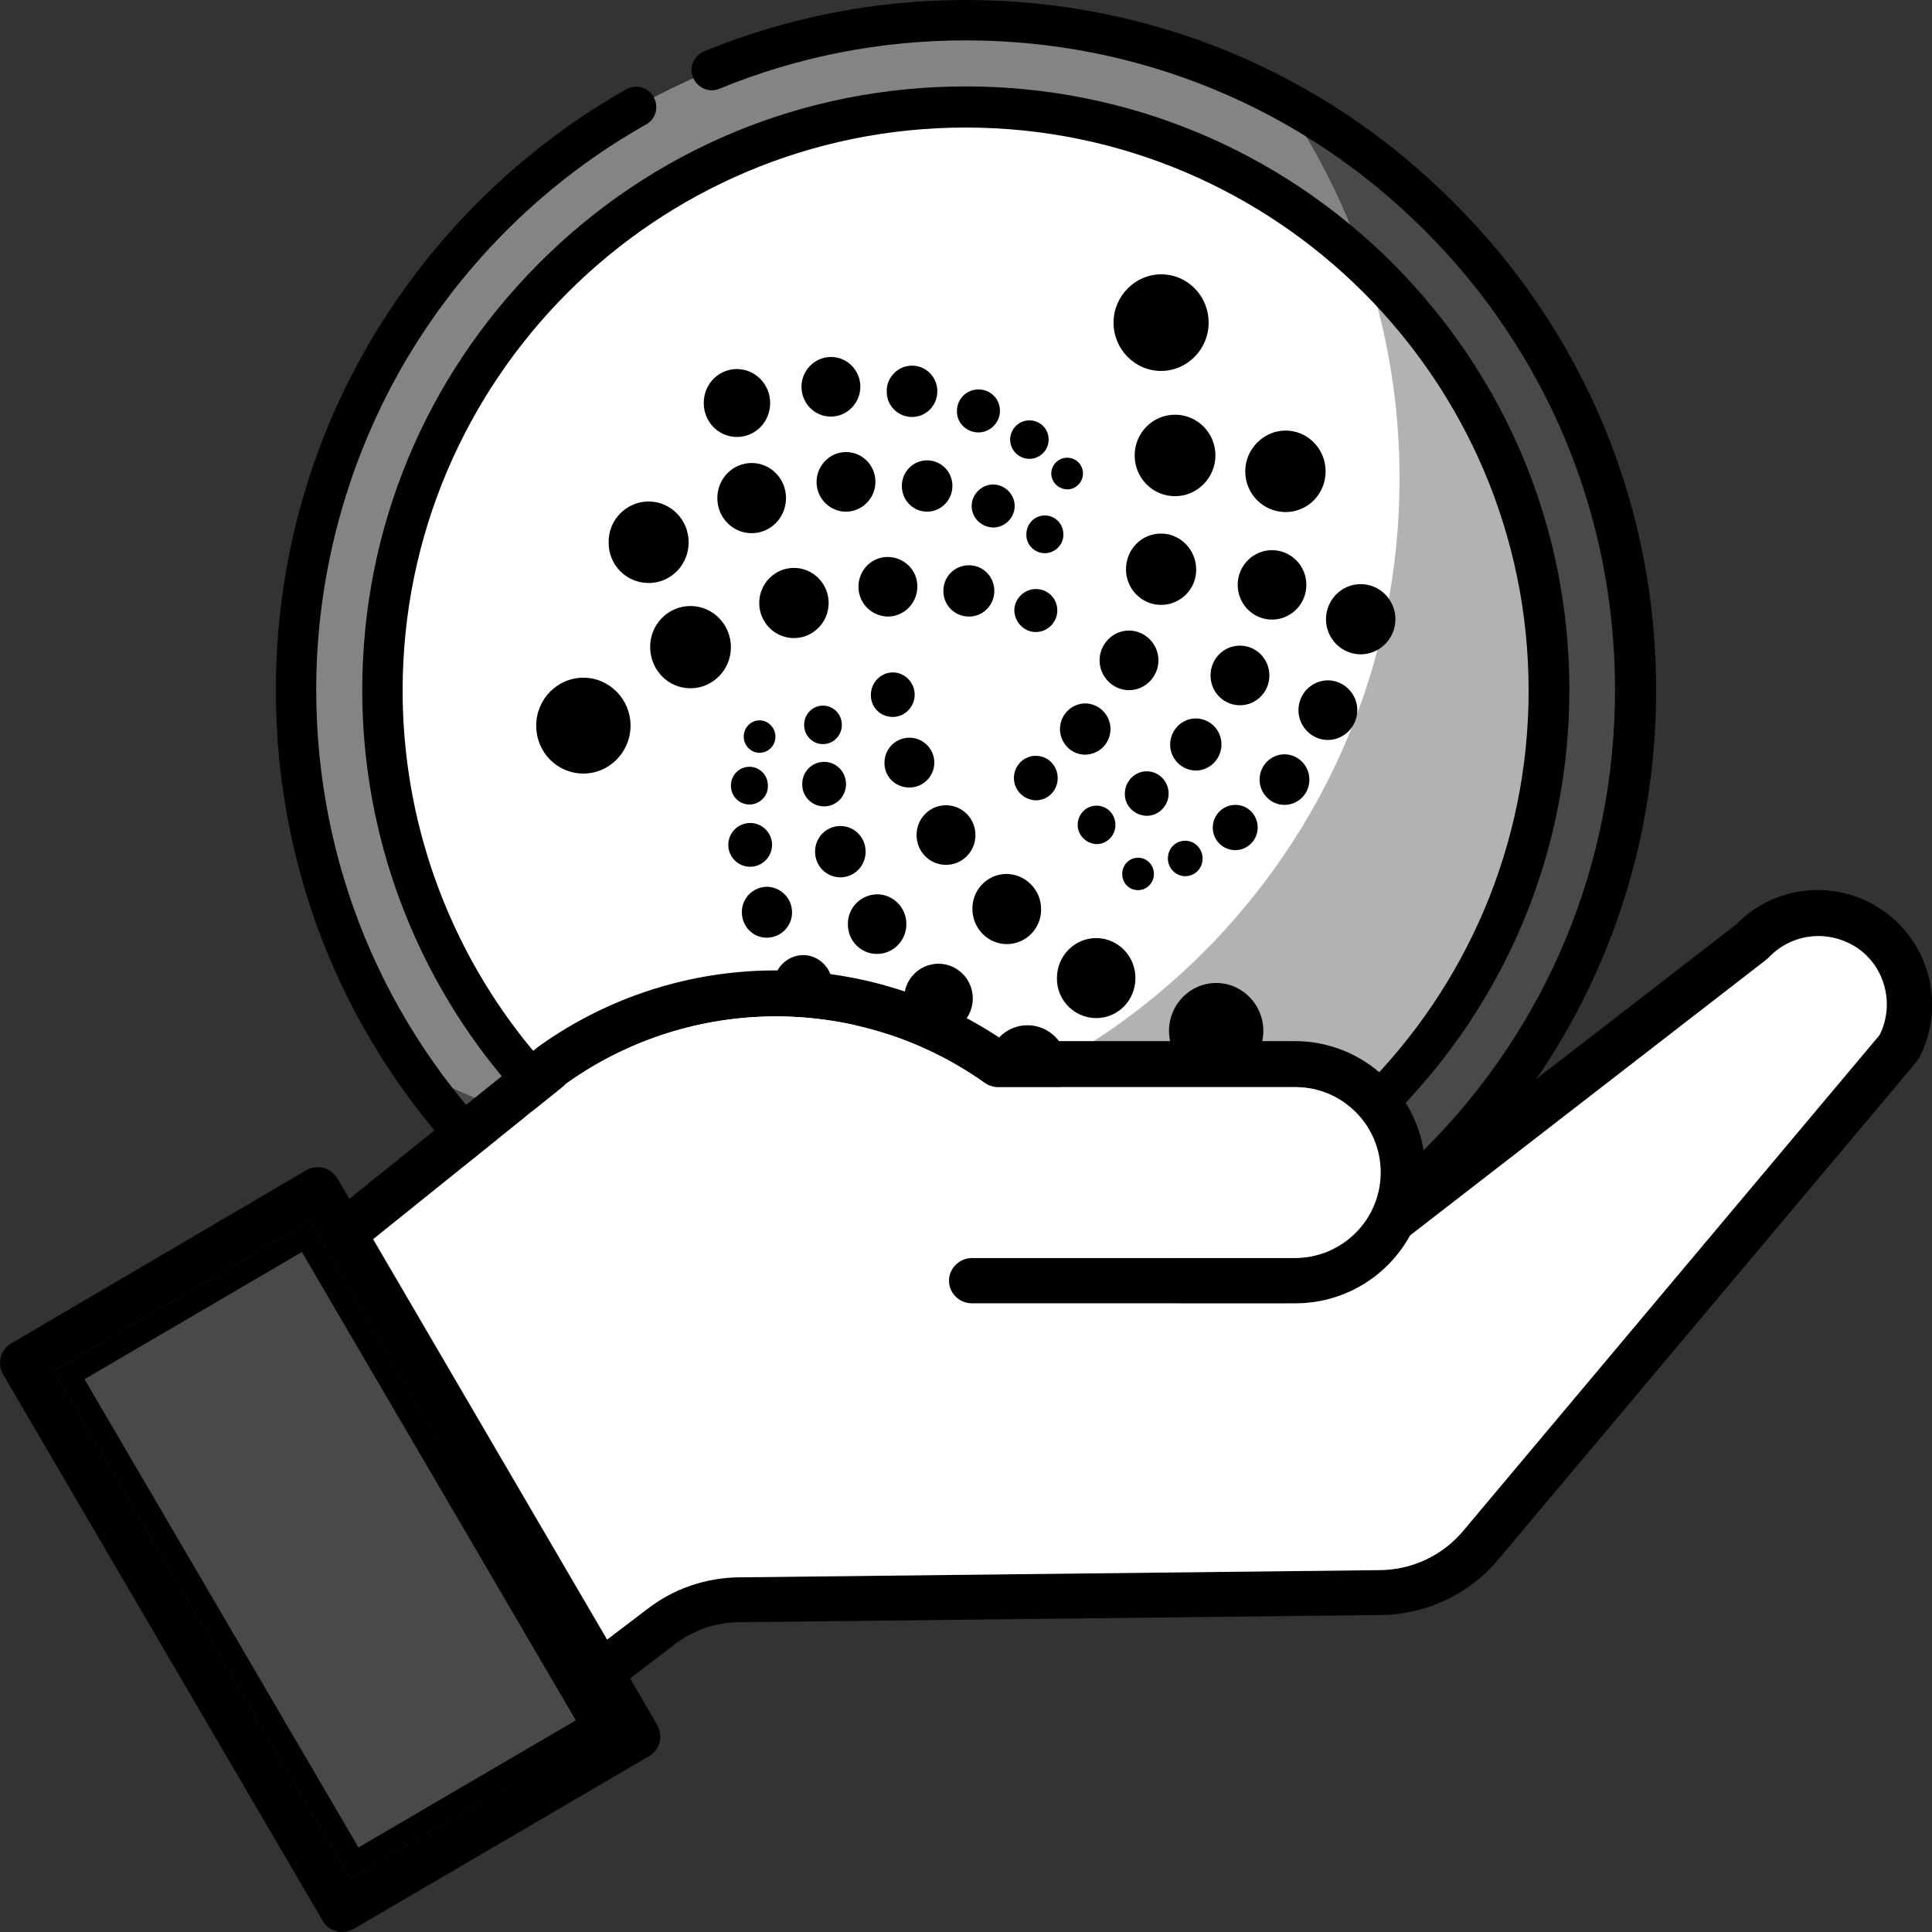
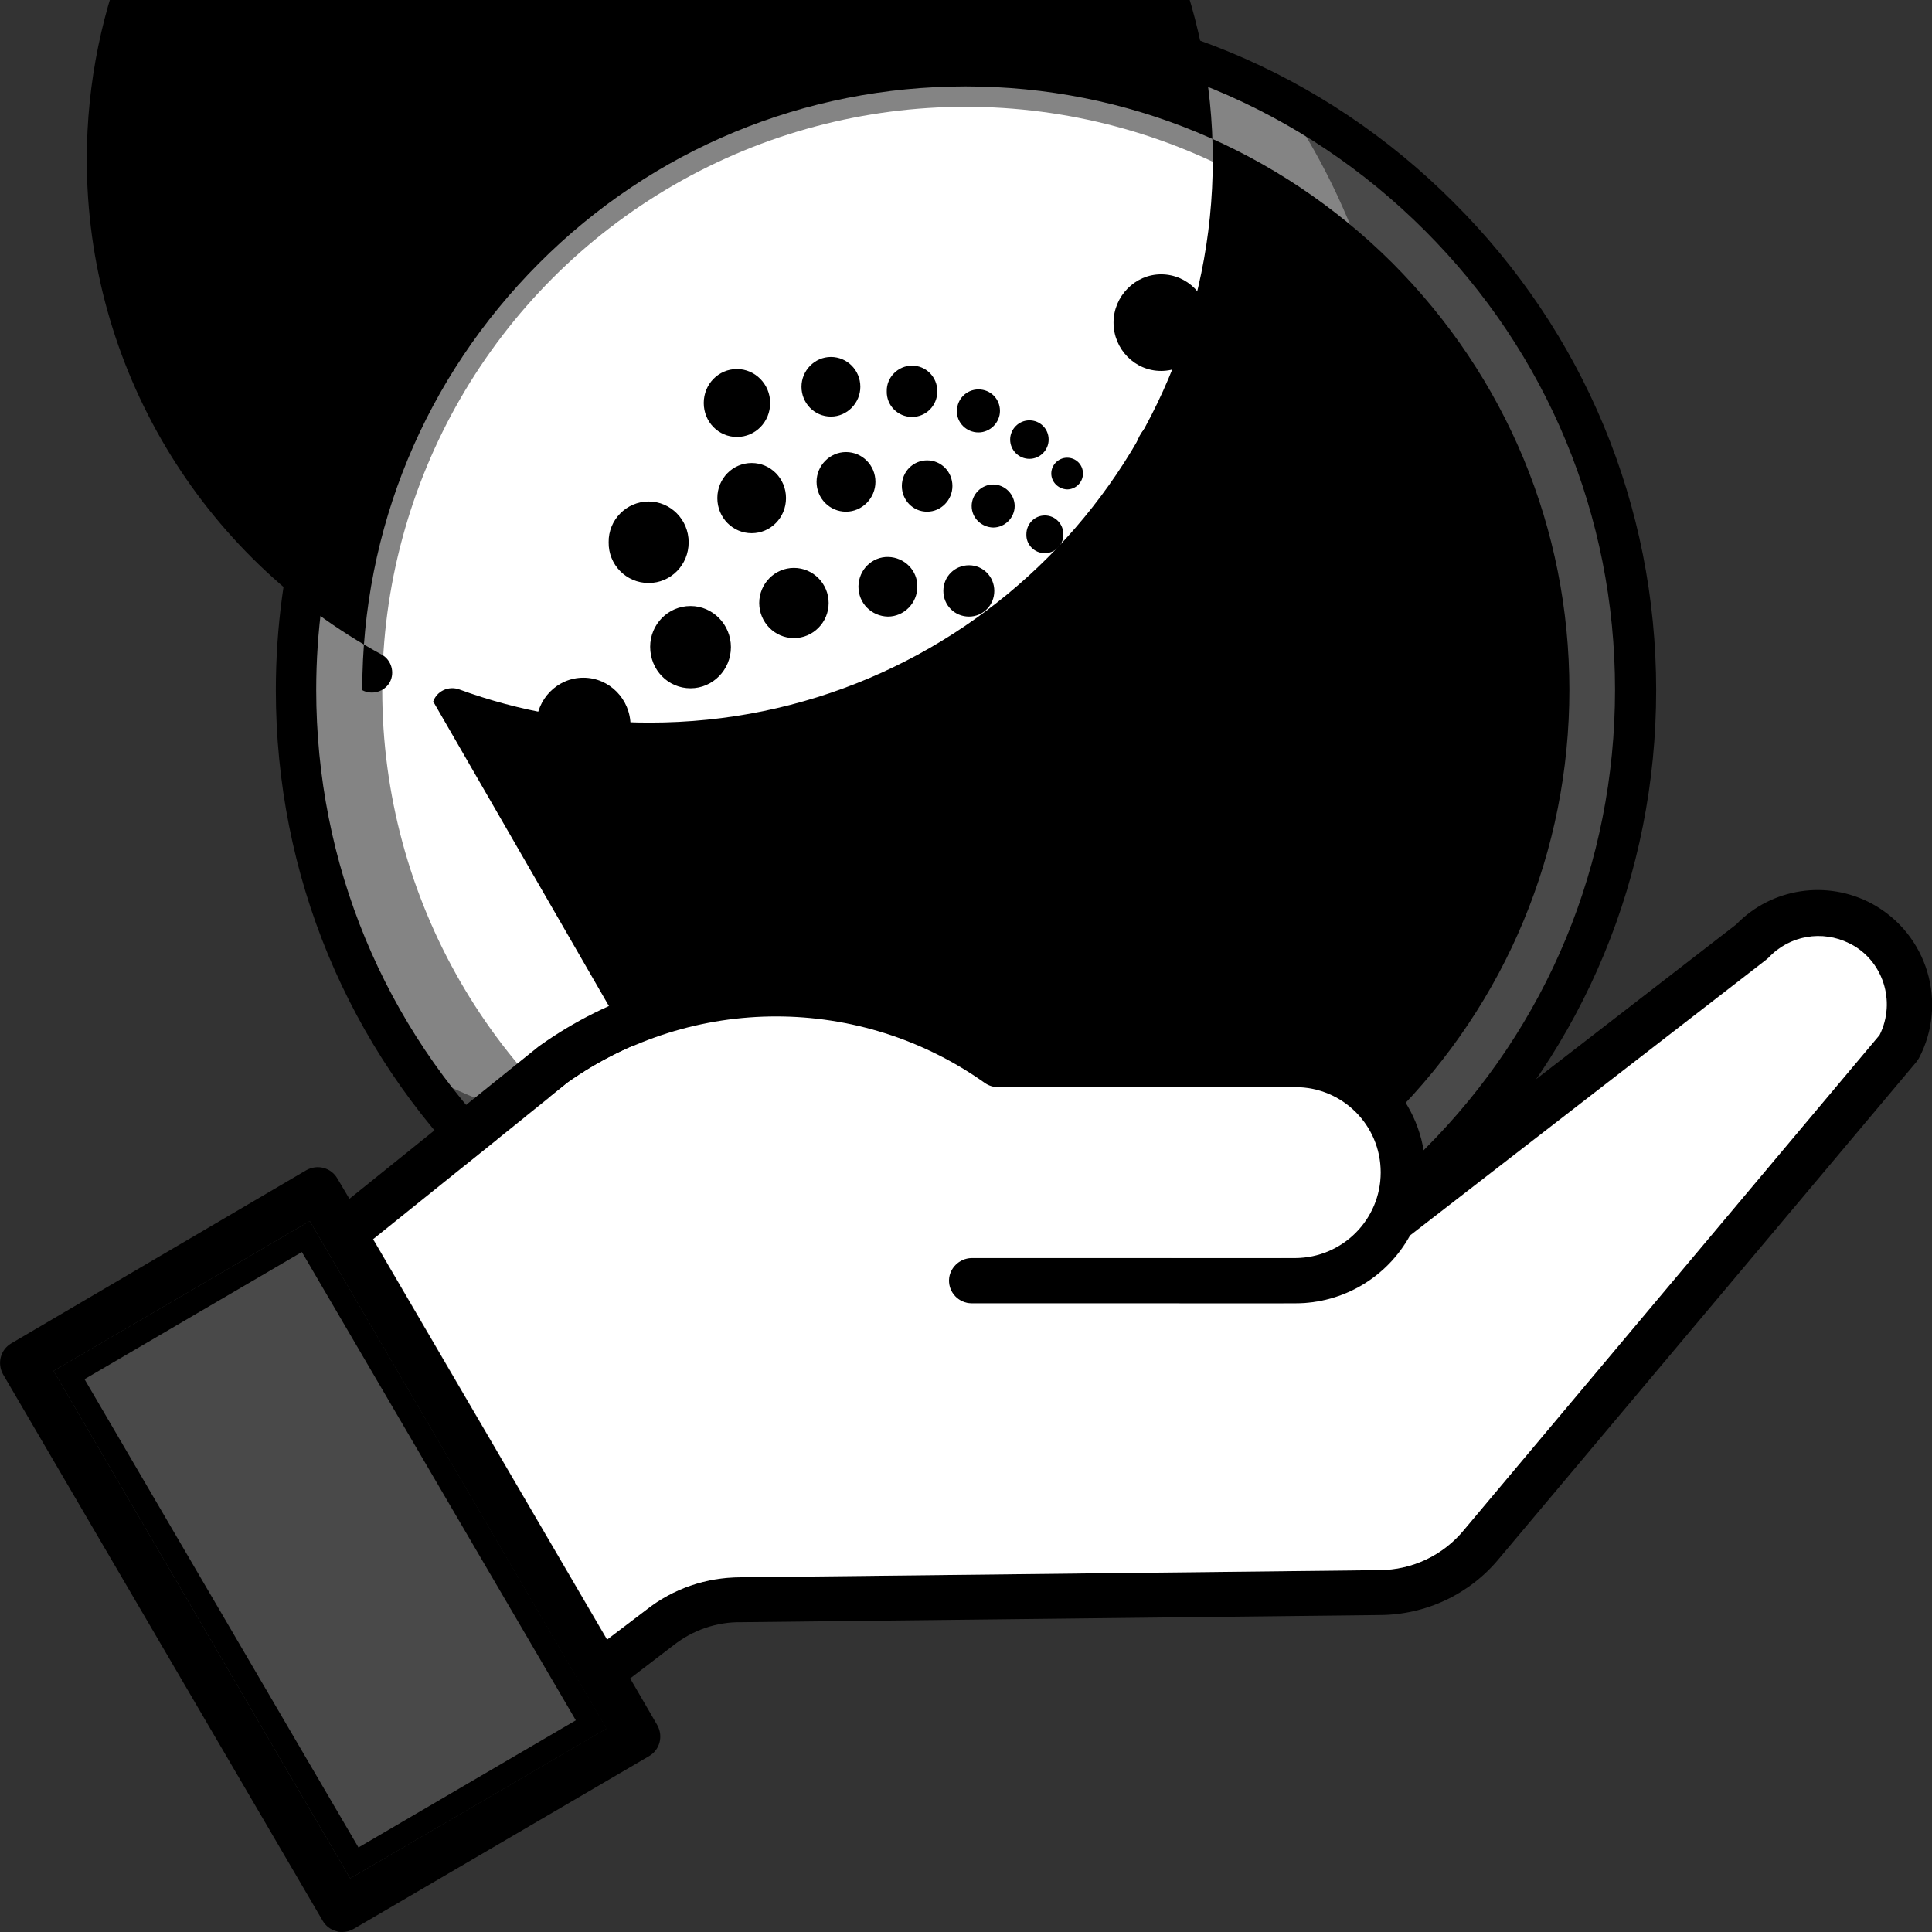
<svg xmlns="http://www.w3.org/2000/svg" id="Capa_1" x="0px" y="0px" viewBox="0 0 512 512" style="enable-background:new 0 0 512 512;" xml:space="preserve">
  <rect x="0" y="0" width="512" height="512" fill="#333333" stroke="none" />
  <style type="text/css"> .st0{fill:#848484;} .st1{fill:#494949;} .st2{fill:#FFFFFF;} .st3{fill:#B2B2B2;} .st4{fill-rule:evenodd;clip-rule:evenodd;} .st5{fill-rule:evenodd;clip-rule:evenodd;fill:#FFFFFF;} </style>
  <g>
    <circle class="st0" cx="255.9" cy="182.9" r="177.5" />
    <path class="st1" d="M339.9,26.4C359.5,55,371,89.6,371,126.8c0,98-79.5,177.5-177.5,177.5c-30.4,0-58.9-7.6-83.9-21.1 c32,46.6,85.7,77.2,146.5,77.2c98,0,177.5-79.5,177.5-177.5C433.5,115.2,395.6,56.4,339.9,26.4z" />
    <circle class="st2" cx="255.9" cy="182.9" r="154.6" />
-     <path class="st3" d="M361.7,70.2c6,17.8,9.2,36.8,9.2,56.7c0,98-79.5,177.5-177.5,177.5c-13.1,0-25.9-1.4-38.2-4.1 c27.1,23.2,62.2,37.3,100.7,37.3c85.4,0,154.6-69.2,154.6-154.6C410.5,138.5,391.7,98.4,361.7,70.2z" />
    <g>
      <path d="M385.2,53.6C350.7,19,304.8,0,255.9,0c-24,0-47.3,4.6-69.3,13.6c-2.7,1.1-4.1,4.3-2.9,7c1.1,2.7,4.3,4.1,7,2.9 c20.7-8.5,42.7-12.8,65.2-12.8c46,0,89.2,17.9,121.7,50.4s50.4,75.7,50.4,121.7s-17.9,89.2-50.4,121.7s-75.7,50.4-121.7,50.4 s-89.2-17.9-121.7-50.4s-50.4-75.7-50.4-121.7c0-31,8.4-61.4,24.1-87.9c15.4-25.8,37.2-47.2,63.3-61.9c2.6-1.4,3.5-4.7,2-7.3 c-1.4-2.6-4.7-3.5-7.3-2C138.2,39.4,115,62.2,98.7,89.5c-16.8,28.1-25.6,60.4-25.6,93.4c0,48.9,19,94.8,53.6,129.3 c34.6,34.6,80.4,53.6,129.3,53.6s94.8-19,129.3-53.6c34.6-34.6,53.6-80.4,53.6-129.3S419.8,88.1,385.2,53.6L385.2,53.6z" />
-       <path d="M201.8,333.4c17.4,6.2,35.5,9.4,54.1,9.4c42.7,0,82.9-16.6,113.1-46.9s46.9-70.4,46.9-113.1S399.2,100,369,69.7 c-30.2-30.1-70.4-46.8-113.1-46.8s-82.9,16.6-113.1,46.9S96,140.2,96,182.9c0,58.7,32.1,112.6,83.7,140.7c2.6,1.4,5.9,0.4,7.3-2.1 c1.4-2.6,0.4-5.9-2.1-7.3c-48.2-26.2-78.2-76.4-78.2-131.2c0-82.3,66.9-149.2,149.2-149.2s149.2,66.9,149.2,149.2 s-66.9,149.2-149.2,149.2c-17.4,0-34.4-2.9-50.5-8.8c-2.8-1-5.9,0.4-6.9,3.2C197.6,329.4,199.1,332.4,201.8,333.4L201.8,333.4z" />
+       <path d="M201.8,333.4c17.4,6.2,35.5,9.4,54.1,9.4c42.7,0,82.9-16.6,113.1-46.9s46.9-70.4,46.9-113.1S399.2,100,369,69.7 c-30.2-30.1-70.4-46.8-113.1-46.8s-82.9,16.6-113.1,46.9S96,140.2,96,182.9c2.6,1.4,5.9,0.4,7.3-2.1 c1.4-2.6,0.4-5.9-2.1-7.3c-48.2-26.2-78.2-76.4-78.2-131.2c0-82.3,66.9-149.2,149.2-149.2s149.2,66.9,149.2,149.2 s-66.9,149.2-149.2,149.2c-17.4,0-34.4-2.9-50.5-8.8c-2.8-1-5.9,0.4-6.9,3.2C197.6,329.4,199.1,332.4,201.8,333.4L201.8,333.4z" />
    </g>
    <g id="Layer_2_00000117667885880175610870000008919055736390320026_">
      <g id="Layer_1-2_00000157290431341898534120000012350858795175389834_">
        <path d="M307.7,98.3c6.9,0,12.6-5.7,12.6-12.8s-5.6-12.8-12.6-12.8c-6.9,0-12.6,5.8-12.6,12.8S300.7,98.3,307.7,98.3z M311.4,131.5c5.9,0,10.7-4.9,10.7-10.8l0,0c0-6-4.8-10.8-10.7-10.8s-10.7,4.8-10.7,10.8C300.7,126.7,305.5,131.5,311.4,131.5z M340.7,135.7c5.9,0,10.6-4.8,10.6-10.8c0-6-4.8-10.8-10.6-10.8S330,119,330,124.9C330,130.9,334.8,135.7,340.7,135.7z M337.1,164.2c5,0,9.1-4.1,9.1-9.2s-4.1-9.2-9.1-9.2c-5,0-9.1,4.1-9.1,9.2S332.1,164.2,337.1,164.2z M360.6,173.4 c5.1,0,9.2-4.2,9.2-9.3c0-5.1-4.1-9.3-9.2-9.3c-5.1,0-9.2,4.2-9.2,9.3c0,0,0,0,0,0l0,0C351.4,169.2,355.5,173.4,360.6,173.4z M307.7,160.3c5.2,0,9.4-4.3,9.3-9.4c0,0,0,0,0,0l0,0v0c0-5.2-4.2-9.5-9.3-9.5c-5.2,0-9.3,4.2-9.3,9.5 C298.4,156,302.5,160.3,307.7,160.3z M299.2,182.9c4.3,0,7.8-3.6,7.8-7.9c0-4.3-3.5-7.9-7.8-7.9h0c-4.3,0-7.8,3.6-7.8,7.9 S294.9,182.9,299.2,182.9z M328.6,186.9c4.3,0,7.8-3.5,7.8-7.9c0,0,0,0,0,0l0,0v0c0-4.4-3.5-7.9-7.8-7.9c-4.3,0-7.8,3.5-7.8,7.9 C320.8,183.3,324.2,186.9,328.6,186.9C328.5,186.9,328.5,186.9,328.6,186.9L328.6,186.9L328.6,186.9z M351.9,196.1 c4.3,0,7.8-3.6,7.8-7.9s-3.5-7.9-7.8-7.9c-4.3,0-7.8,3.6-7.8,7.9C344.1,192.5,347.6,196.1,351.9,196.1L351.9,196.1z M340.4,213.3 c3.7,0,6.6-3,6.6-6.7c0-3.7-3-6.7-6.6-6.7s-6.6,3-6.6,6.7C333.8,210.2,336.7,213.3,340.4,213.3z M316.9,204.2 c3.7,0,6.8-3.1,6.8-6.9s-3-6.9-6.8-6.9c-3.7,0-6.8,3.1-6.8,6.9S313.2,204.2,316.9,204.2z M287.6,200c3.8-0.1,6.7-3.1,6.7-6.9 c-0.1-3.7-3-6.6-6.7-6.7h0c-3.8,0.1-6.7,3.1-6.7,6.9C281,197,283.9,200,287.6,200L287.6,200z M303.9,216.2c3.2,0,5.8-2.7,5.8-5.9 c0-3.2-2.6-5.9-5.8-5.9h0c-3.2,0-5.8,2.7-5.8,5.9C298,213.5,300.6,216.1,303.9,216.2L303.9,216.2z M327.4,225.3 c3.2,0,5.9-2.7,5.9-6s-2.6-6-5.9-6c-3.3,0-6,2.7-6,6C321.4,222.7,324.1,225.3,327.4,225.3z M314.1,232.2c2.6,0,4.6-2.1,4.6-4.7 c0-2.6-2.1-4.7-4.6-4.7c-2.6,0-4.6,2.1-4.6,4.7C309.5,230.1,311.6,232.2,314.1,232.2z M301.6,235.9c2.3,0,4.2-1.9,4.2-4.3 c0,0,0,0,0,0v0c0-2.4-1.9-4.3-4.2-4.3c-2.3,0-4.2,1.9-4.2,4.3c0,0,0,0,0,0v0C297.4,234,299.2,235.9,301.6,235.9L301.6,235.9z M290.6,223.7c2.8,0,5-2.3,5-5.1c0-2.8-2.2-5.1-5-5.1c-2.8,0-5,2.3-5,5.1C285.6,221.4,287.9,223.6,290.6,223.7z M274.5,212.1 c3.2,0,5.8-2.6,5.8-5.9c0-3.3-2.6-5.9-5.8-5.9c-3.2,0-5.8,2.6-5.8,5.9C268.7,209.4,271.3,212,274.5,212.1z M322.3,285.9 c6.9,0,12.5-5.7,12.5-12.7s-5.6-12.7-12.5-12.7s-12.5,5.7-12.5,12.7S315.4,285.9,322.3,285.9L322.3,285.9z M290.5,269.8 c5.8,0,10.4-4.7,10.4-10.6c0-5.9-4.7-10.6-10.4-10.6s-10.4,4.7-10.4,10.6C280,265,284.7,269.8,290.5,269.8z M272.3,293.1 c5.8,0,10.5-4.8,10.5-10.7c0-5.9-4.7-10.7-10.5-10.7s-10.5,4.8-10.5,10.7C261.7,288.3,266.4,293.1,272.3,293.1L272.3,293.1z M266.8,250.2c5.1,0,9.2-4.2,9.1-9.3c0,0,0,0,0,0l0,0c0-5.1-4.1-9.2-9.1-9.3c0,0,0,0,0,0l0,0c-5.1,0-9.2,4.2-9.1,9.3c0,0,0,0,0,0 l0,0C257.7,246,261.8,250.2,266.8,250.2L266.8,250.2z M248.7,273.8c5,0,9.1-4.1,9.1-9.2s-4.1-9.2-9.1-9.2s-9.1,4.1-9.1,9.2 C239.5,269.6,243.6,273.7,248.7,273.8L248.7,273.8z M229.1,289.8c5,0,9.1-4.1,9.1-9.2c0-5.1-4.1-9.2-9.1-9.2 c-5,0-9.1,4.1-9.1,9.2S224.1,289.8,229.1,289.8L229.1,289.8z M212.8,268.9c4.3,0,7.8-3.5,7.8-7.9c0-4.3-3.5-7.9-7.8-7.9 c-4.3,0.1-7.8,3.6-7.7,8C205.2,265.5,208.6,268.9,212.8,268.9z M232.4,252.8c4.3,0,7.8-3.5,7.8-7.9c0-4.4-3.5-7.9-7.8-7.9 c-4.3,0.1-7.8,3.6-7.7,8C224.7,249.3,228.1,252.8,232.4,252.8L232.4,252.8z M250.7,229.2c4.3,0,7.8-3.5,7.8-7.9c0,0,0,0,0,0l0,0 v0c0-4.4-3.5-7.9-7.8-7.9c-4.3,0-7.8,3.5-7.8,7.9c0,0,0,0,0,0l0,0v0C242.9,225.7,246.4,229.2,250.7,229.2z M222.7,232.5 c3.7,0,6.7-3,6.7-6.8s-3-6.8-6.7-6.8s-6.7,3-6.7,6.8S219,232.5,222.7,232.5z M203.2,248.5c3.7,0,6.7-3,6.7-6.7c0,0,0,0,0,0l0,0v0 c0-3.7-2.9-6.7-6.6-6.8h0c-3.7,0-6.7,3-6.7,6.7c0,0,0,0,0,0l0,0v0C196.6,245.5,199.5,248.5,203.2,248.5 C203.2,248.5,203.2,248.5,203.2,248.5L203.2,248.5z M198.8,229.7c3.2,0,5.8-2.6,5.8-5.8c0-3.2-2.6-5.8-5.8-5.8 c-3.2,0-5.8,2.6-5.8,5.8C193,227.1,195.6,229.7,198.8,229.7z M198.6,213.2c2.8,0,5-2.3,4.9-5c0,0,0,0,0,0l0,0c0-2.8-2.2-5-4.9-5 s-4.9,2.2-4.9,5C193.7,211,195.9,213.2,198.6,213.2z M201.3,199.5c2.3,0,4.2-1.9,4.2-4.3c0-2.3-1.9-4.3-4.2-4.3 c-2.3,0-4.2,1.9-4.2,4.3C197.1,197.6,199,199.5,201.3,199.5z M218.1,197.2c2.8,0,5-2.3,5-5.1s-2.2-5.1-5-5.1s-5,2.3-5,5.1 C213.1,194.9,215.3,197.2,218.1,197.2z M236.6,190c3.2,0,5.8-2.7,5.8-5.9c0-3.2-2.6-5.9-5.8-5.9h0c-3.2,0-5.8,2.7-5.8,5.9 C230.7,187.4,233.3,190,236.6,190C236.5,190,236.5,190,236.6,190L236.6,190z M241,208.7c3.7,0,6.6-3,6.6-6.6c0-3.7-3-6.6-6.6-6.6 c-3.7,0-6.6,3-6.6,6.6C234.3,205.8,237.3,208.7,241,208.7L241,208.7z M218.4,213.7c3.2,0,5.8-2.6,5.8-5.9s-2.6-5.9-5.8-5.9 c-3.2,0-5.8,2.6-5.8,5.8c0,0,0,0,0,0v0C212.5,211,215.1,213.7,218.4,213.7C218.3,213.7,218.3,213.7,218.4,213.7L218.4,213.7 L218.4,213.7z M154.6,205c6.9,0,12.5-5.7,12.5-12.7c0-7-5.6-12.7-12.5-12.7c-6.9,0-12.5,5.7-12.5,12.7 C142.1,199.4,147.7,205,154.6,205L154.6,205z M183,182.4c5.9,0,10.7-4.9,10.7-10.9c0-6-4.8-10.9-10.7-10.9 c-6,0-10.7,4.9-10.7,10.8v0C172.3,177.6,177.1,182.4,183,182.4L183,182.4z M171.9,154.5c5.9,0,10.6-4.8,10.6-10.8 c0-6-4.8-10.8-10.6-10.8c-5.9,0-10.7,4.9-10.6,10.8c0,0,0,0,0,0v0C161.2,149.6,165.9,154.5,171.9,154.5L171.9,154.5z M199.2,141.3c5,0,9.1-4.1,9.1-9.3s-4.1-9.3-9.1-9.3c-5,0-9.1,4.1-9.1,9.3C190.1,137.2,194.2,141.3,199.2,141.3L199.2,141.3z M210.4,169.1c5.1,0,9.2-4.2,9.2-9.3s-4.1-9.3-9.2-9.3s-9.2,4.2-9.2,9.3S205.3,169.1,210.4,169.1z M235.3,163.4 c4.3,0,7.8-3.6,7.8-7.9l0,0c0.1-4.3-3.4-7.8-7.7-7.9c-4.3-0.1-7.8,3.4-7.9,7.7c0,0.1,0,0.2,0,0.2l0,0 C227.5,159.8,230.9,163.3,235.3,163.4L235.3,163.4z M256.8,163.4c3.7,0,6.7-3,6.7-6.8s-3-6.8-6.7-6.8c-3.8,0-6.8,3-6.8,6.8 S253,163.4,256.8,163.4L256.8,163.4z M274.5,167.5c3.1,0,5.7-2.6,5.7-5.7c0-3.2-2.5-5.7-5.7-5.7c-3.1,0-5.7,2.6-5.7,5.7 C268.9,164.9,271.4,167.5,274.5,167.5z M276.9,146.6c2.7,0,5-2.3,4.9-5c0-2.8-2.2-5-4.9-5c-2.7,0-4.9,2.2-4.9,5 C271.9,144.3,274.1,146.6,276.9,146.6z M263.2,139.8c3.1,0,5.7-2.6,5.7-5.7c0-3.1-2.6-5.7-5.7-5.7s-5.7,2.6-5.7,5.7 C257.5,137.2,260,139.7,263.2,139.8L263.2,139.8z M245.7,135.6c3.7,0,6.7-3.1,6.7-6.8c0-3.8-3-6.8-6.7-6.8s-6.7,3-6.7,6.8 C239,132.5,241.9,135.6,245.7,135.6C245.6,135.6,245.6,135.6,245.7,135.6L245.7,135.6z M224.2,135.6c4.3,0,7.8-3.6,7.8-7.9 c0-4.4-3.5-7.9-7.8-7.9c-4.3,0-7.8,3.6-7.8,7.9C216.4,132.1,219.9,135.6,224.2,135.6z M195.3,115.8c4.9,0,8.8-4,8.8-9 c0-5-4-9-8.8-9c-4.9,0-8.8,4-8.8,9C186.5,111.8,190.4,115.8,195.3,115.8z M220.2,110.4c4.3,0,7.8-3.6,7.8-7.9 c0-4.4-3.5-7.9-7.8-7.9c-4.3,0-7.8,3.6-7.8,7.9C212.4,106.8,215.8,110.4,220.2,110.4z M241.7,110.5c3.7,0,6.7-3,6.7-6.8 s-3-6.8-6.7-6.8c-3.7,0-6.8,3.1-6.7,6.8c0,0,0,0,0,0l0,0v0C234.9,107.4,237.9,110.5,241.7,110.5z M259.3,114.6 c3.1,0,5.7-2.6,5.7-5.7c0-3.2-2.5-5.7-5.7-5.7c-3.2,0-5.7,2.6-5.7,5.7C253.5,112,256.1,114.6,259.3,114.6z M272.8,121.6 c2.8,0,5.1-2.3,5.1-5.1c0-2.9-2.3-5.1-5.1-5.1c-2.8,0-5.1,2.3-5.1,5.1S270,121.6,272.8,121.6z M282.8,129.7 c2.3,0,4.2-1.9,4.2-4.2c0,0,0,0,0,0l0,0v0c0-2.3-1.8-4.2-4.2-4.2c0,0,0,0,0,0h0c-2.3,0-4.2,1.9-4.2,4.2c0,0,0,0,0,0l0,0v0 C278.6,127.7,280.4,129.6,282.8,129.7C282.7,129.7,282.7,129.7,282.8,129.7L282.8,129.7L282.8,129.7z" />
      </g>
    </g>
  </g>
  <path class="st4" d="M496.1,239.5c-11.9-6.4-26.6-4.2-36,5.5l-82.4,63.7c-1-18.4-16.2-32.8-34.6-32.8h-76.9 c-37.2-25.4-86.3-24.9-123,1.1c-0.1,0.1-0.2,0.2-0.3,0.2l-50.3,40.5l-3.2-5.4c-1.7-2.9-5.3-3.8-8.2-2.2L3,356 c-2.9,1.7-3.8,5.3-2.2,8.2L85.5,509c0.8,1.4,2.1,2.4,3.7,2.8c0.5,0.2,1,0.2,1.5,0.2c1.1,0,2.1-0.3,3-0.8l78.3-45.8 c2.9-1.7,3.8-5.3,2.2-8.2l-7.2-12.4l11.5-8.8c5.1-4,11.4-6.2,17.9-6.1l169.1-1.9c12.3,0,24-5.5,31.8-15l110.5-131.5 c0.2-0.3,0.5-0.7,0.7-1C516.3,265.8,510.8,247.5,496.1,239.5z M92.8,497.8L14.2,363.3l67.9-39.7l78.6,134.5L92.8,497.8z M498.1,274.3L388,405.3c-5.6,6.9-13.9,10.8-22.7,10.8L196.2,418c-9.1,0-17.9,3-25,8.6l-10.4,7.9l-62-106.1l51.6-41.5 c33.1-23.4,77.4-23.4,110.5,0.1c1,0.7,2.2,1.1,3.5,1.1h78.8c12.5,0,22.6,10.1,22.6,22.6s-10.1,22.6-22.6,22.7h-85.9 c-3.2,0.1-5.8,2.7-5.9,5.8c-0.1,3.3,2.5,6.1,5.9,6.2h85.9c12.7,0,24.3-6.9,30.4-18l94.3-73c0.2-0.2,0.5-0.4,0.7-0.6 c5.5-5.9,14.2-7.4,21.4-3.8C498.9,254.3,502.6,265.3,498.1,274.3L498.1,274.3z" />
  <polygon class="st1" points="18.3,364.4 81,327.7 156.7,457 93.9,493.7 " />
  <path d="M80,331.8l72.6,124.1L95,489.6L22.4,365.5L80,331.8 M82.1,323.6l-67.9,39.7l78.6,134.5l68-39.7L82.1,323.6L82.1,323.6z" />
  <path class="st5" d="M498.1,274.3L498.1,274.3l-110,131c-5.6,6.9-13.9,10.8-22.7,10.8L196.3,418c-9.1,0-17.9,3-25,8.6l-10.4,7.9 l-62-106.1l51.6-41.5c33.1-23.4,77.4-23.4,110.5,0.1c1,0.7,2.2,1.1,3.5,1.1h78.8c12.5,0,22.6,10.1,22.6,22.6s-10.1,22.6-22.6,22.7 h-85.9c-3.2,0.1-5.8,2.7-5.9,5.8c-0.1,3.3,2.5,6.1,5.9,6.2h85.9c12.7,0,24.3-6.9,30.4-18l94.3-73c0.2-0.2,0.5-0.4,0.7-0.6 c5.5-5.9,14.2-7.4,21.4-3.8C498.9,254.3,502.6,265.3,498.1,274.3z" />
</svg>